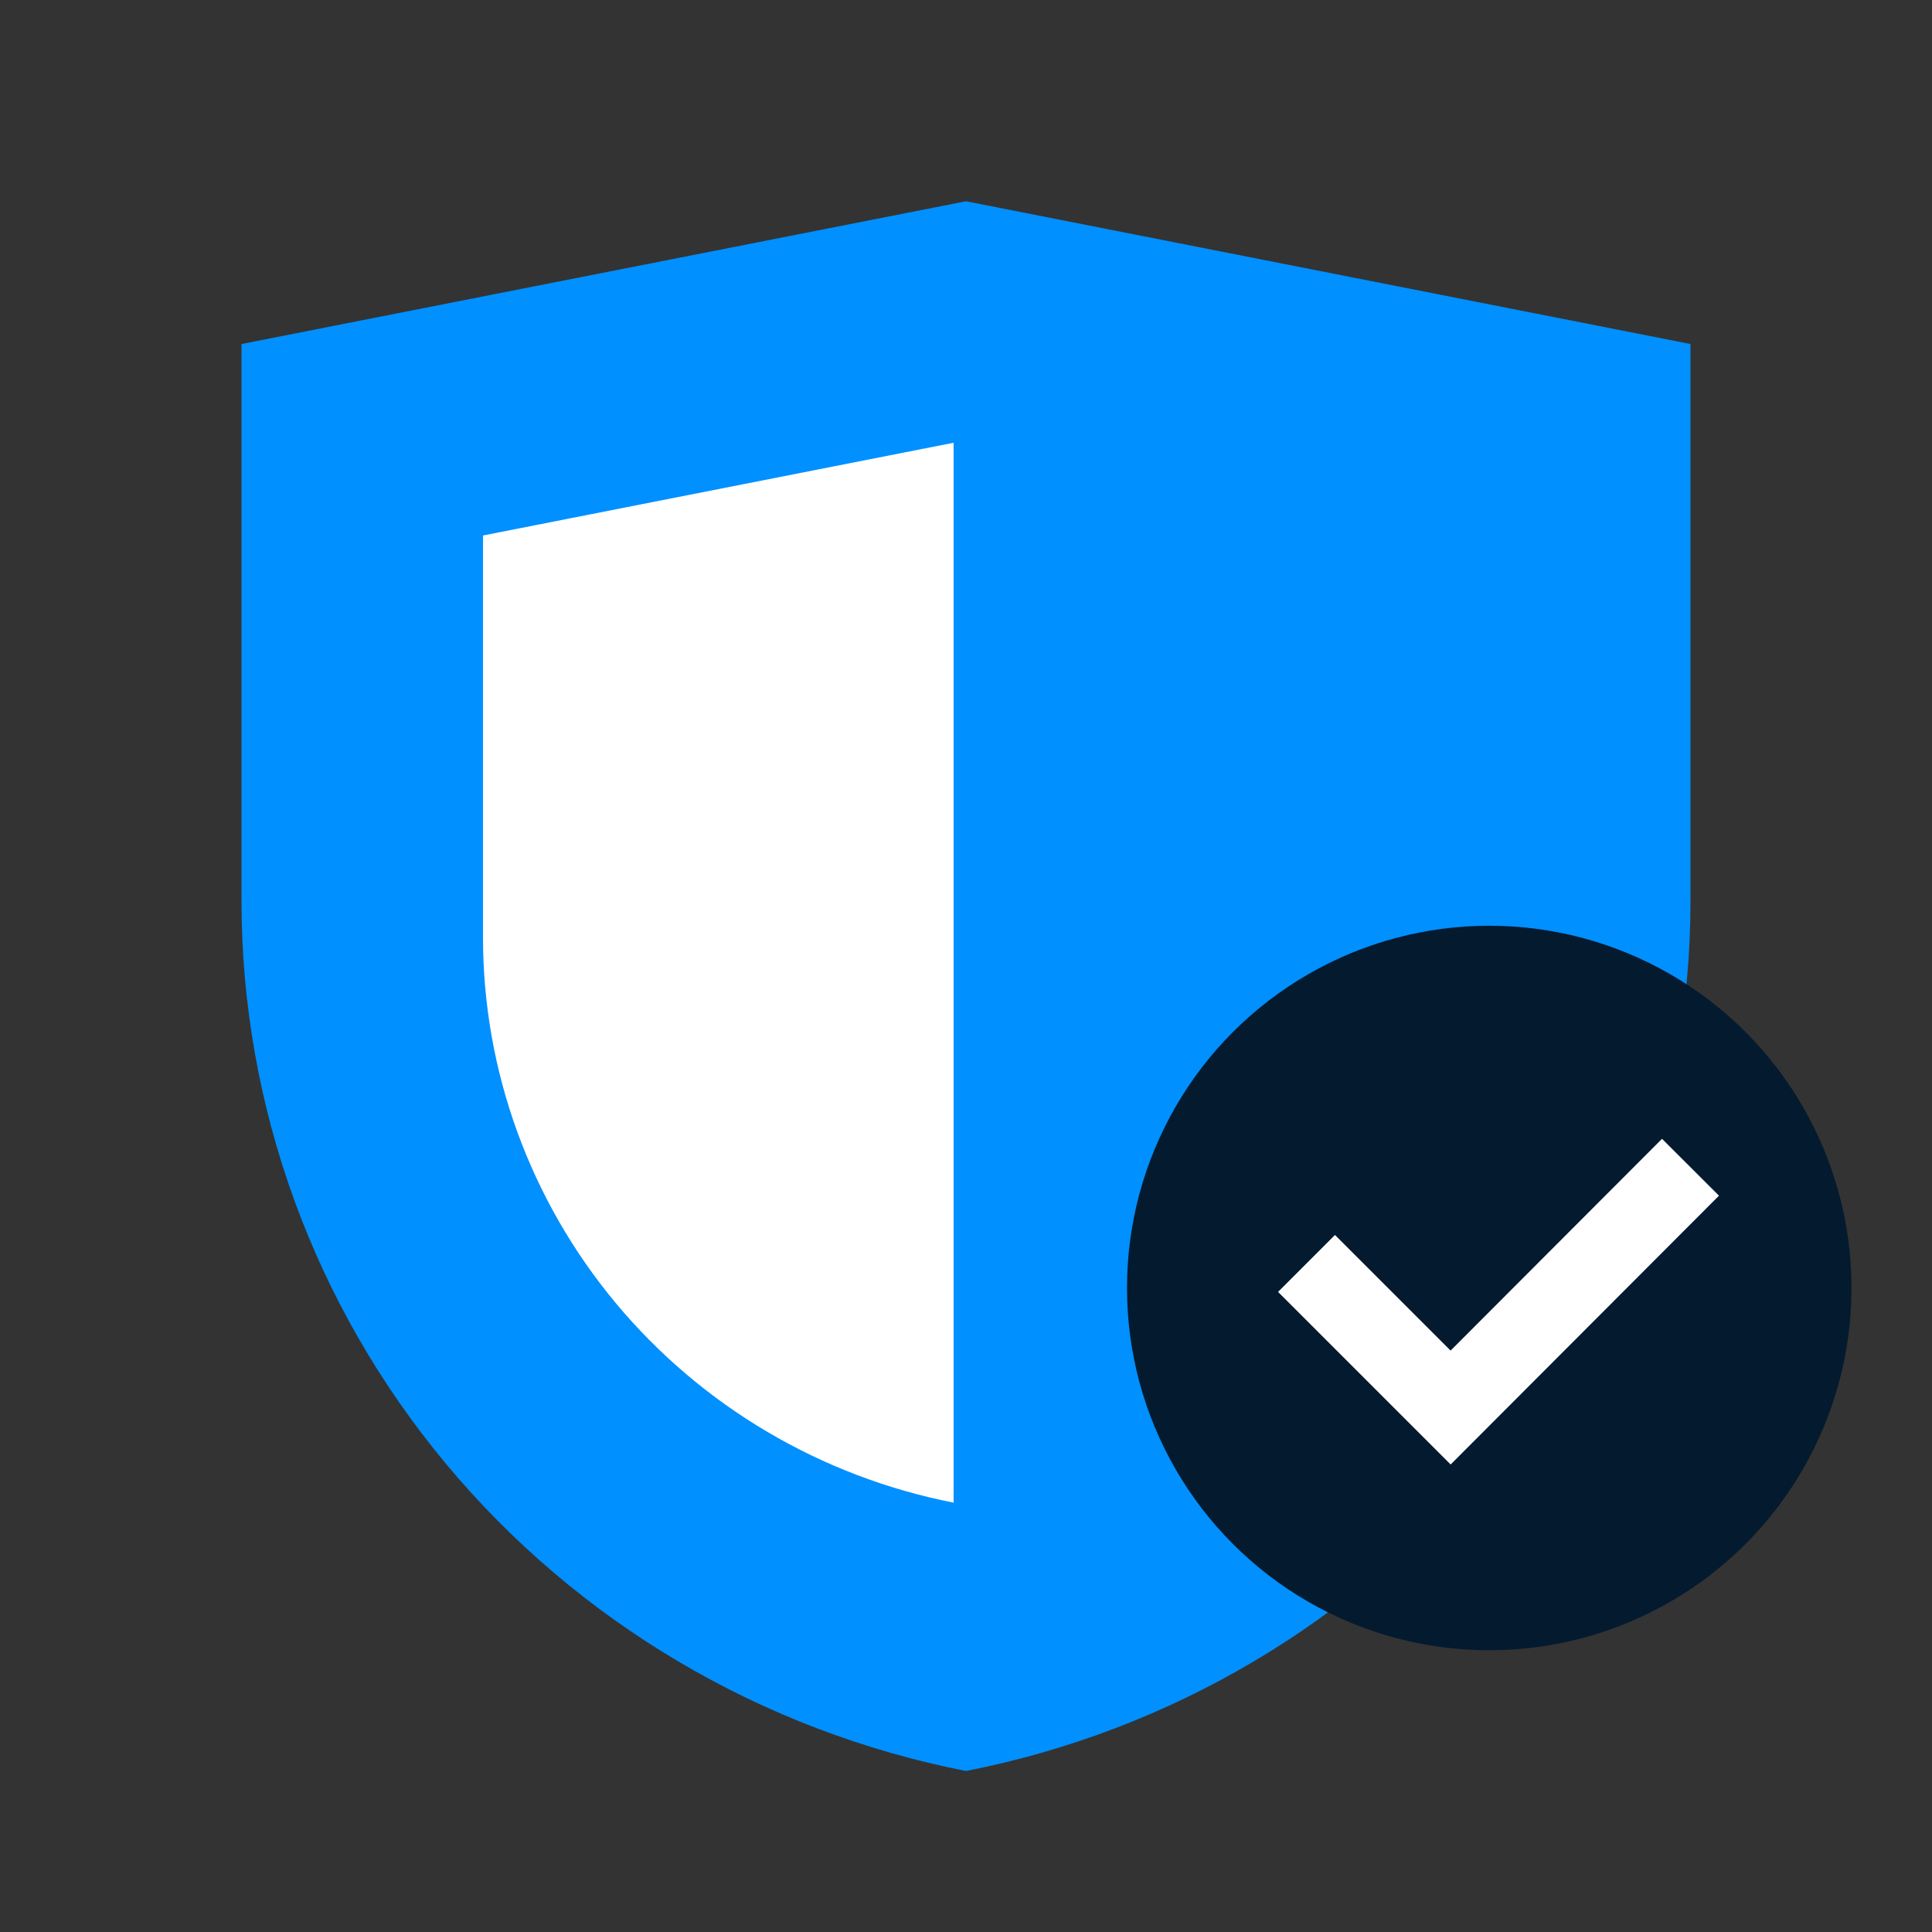
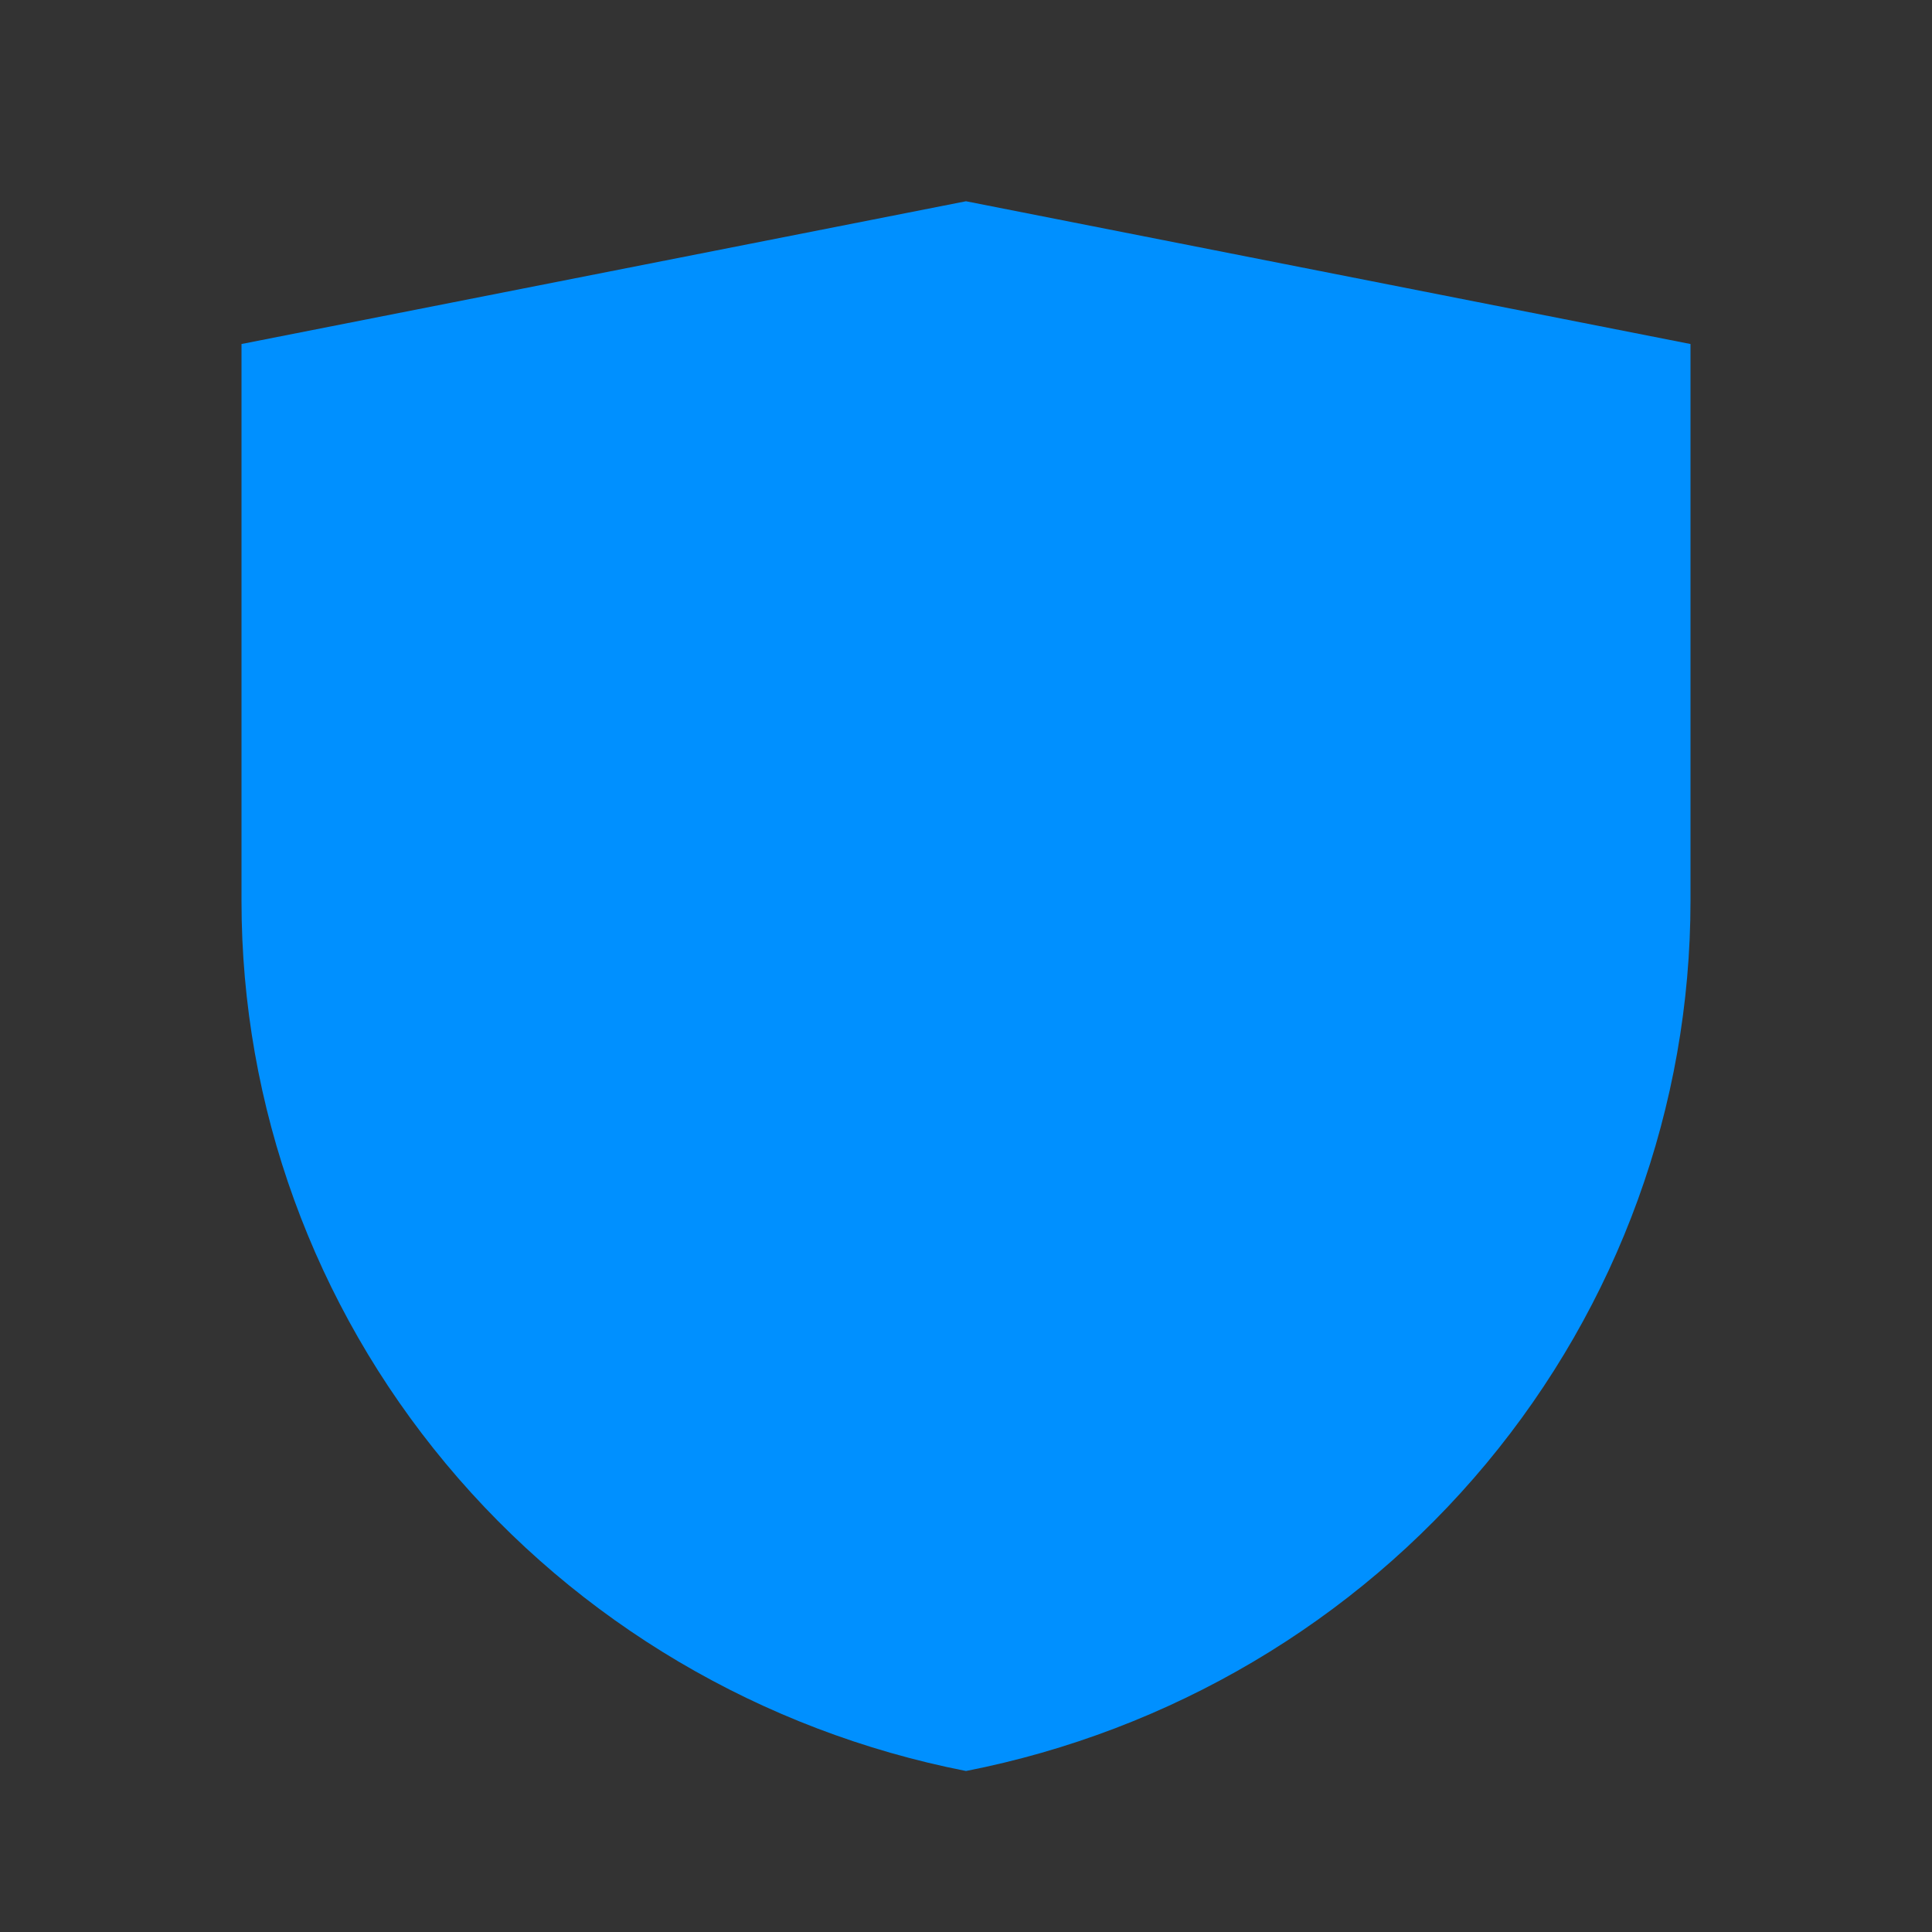
<svg xmlns="http://www.w3.org/2000/svg" width="48" height="48" viewBox="0 0 48 48" fill="none">
  <rect x="0" y="0" width="48" height="48" fill="#333333" stroke="none" />
  <path d="M24 44C18.925 43.004 14.358 40.305 11.076 36.363C7.794 32.422 6 27.481 6 22.383V8.547L24 5L42 8.547V22.383C41.999 27.481 40.206 32.422 36.924 36.363C33.642 40.305 29.075 43.004 24 44Z" fill="#0090FF" />
-   <path d="M15.297 32.373C17.429 34.933 20.396 36.686 23.692 37.333V11L12 13.304V23.291C12 26.603 13.166 29.812 15.297 32.373Z" fill="white" />
-   <circle cx="37" cy="32" r="9" fill="#041A2F" />
-   <path d="M32.46 31.39L36.04 34.97L42 29" stroke="white" stroke-width="2" stroke-miterlimit="10" />
</svg>